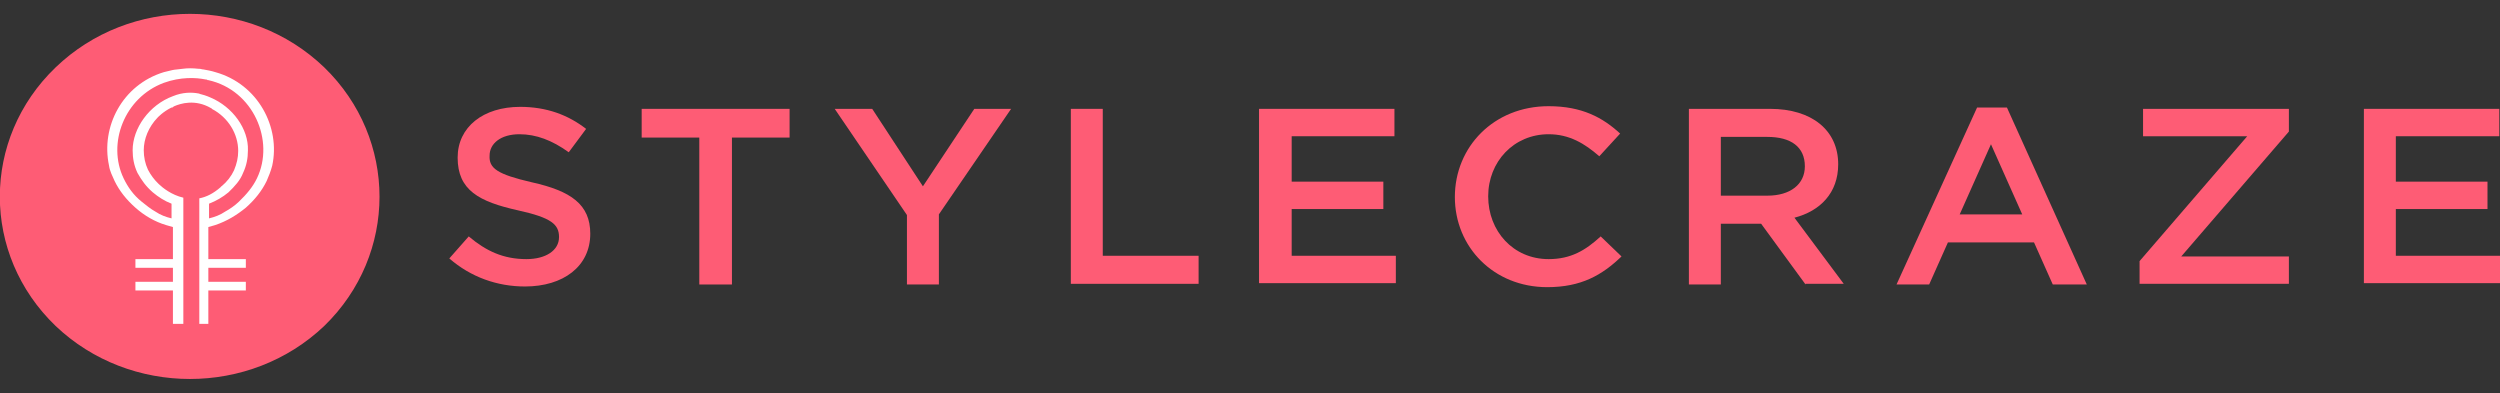
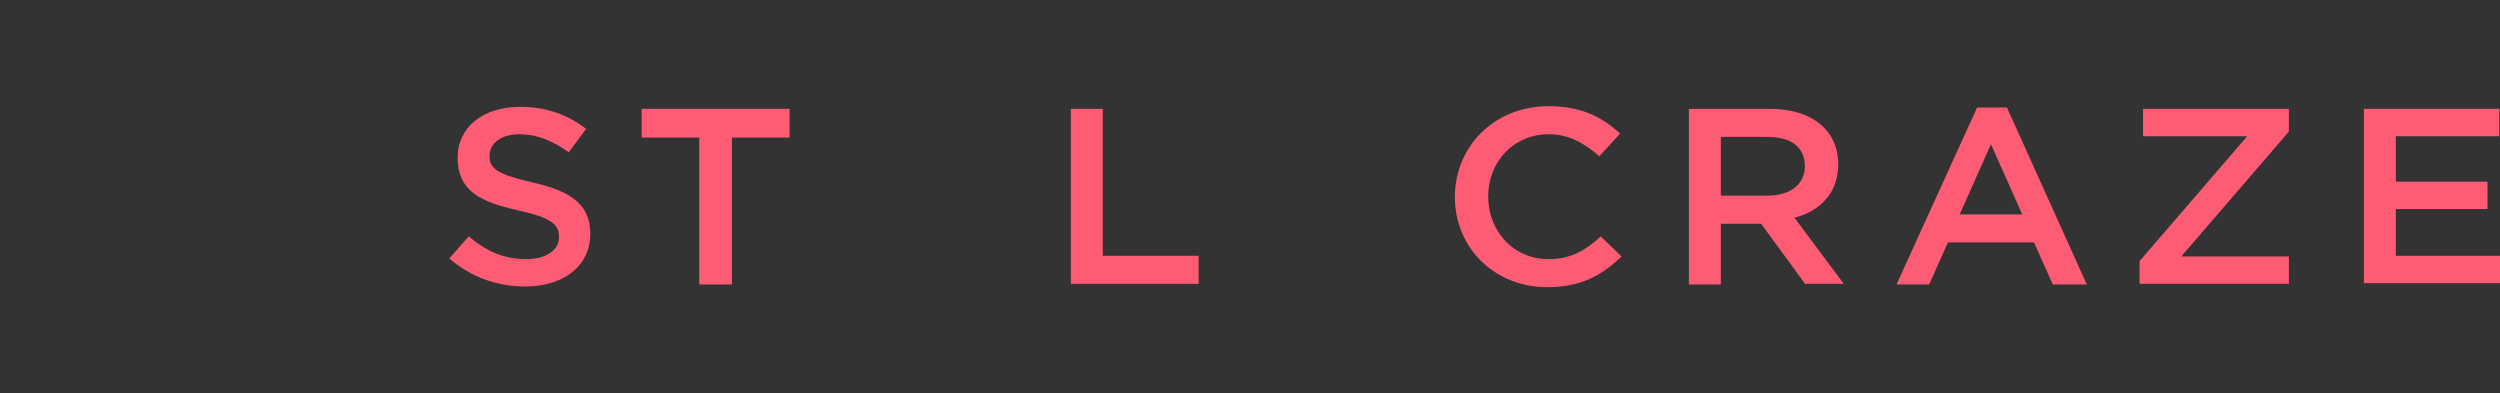
<svg xmlns="http://www.w3.org/2000/svg" width="229" height="36" viewBox="0 0 229 36" fill="none">
  <rect x="0" y="0" width="229" height="36" fill="#333333" stroke="none" />
  <g clip-path="url(#clip0_5413_30635)">
    <path d="M48.726 16.7C52.288 17.495 54.069 18.718 54.069 21.41C54.069 24.407 51.589 26.242 48.09 26.242C45.545 26.242 43.128 25.386 41.156 23.673L42.937 21.655C44.528 23 46.118 23.735 48.217 23.735C49.998 23.735 51.207 22.939 51.207 21.716C51.207 20.554 50.507 19.942 47.454 19.269C43.892 18.474 41.92 17.434 41.92 14.437C41.92 11.623 44.273 9.788 47.645 9.788C50.062 9.788 52.034 10.522 53.688 11.806L52.097 13.947C50.571 12.846 49.108 12.296 47.581 12.296C45.864 12.296 44.846 13.152 44.846 14.253C44.782 15.415 45.545 15.966 48.726 16.7Z" fill="#FE5C75" />
    <path d="M66.982 26.059H64.056V12.601H58.777V9.971H72.326V12.601H67.046V26.059H66.982Z" fill="#FE5C75" />
-     <path d="M86.002 26.059H83.076V19.697L76.46 9.971H79.895L84.539 17.067L89.246 9.971H92.617L86.002 19.636V26.059Z" fill="#FE5C75" />
    <path d="M98.088 9.971H101.014V23.429H109.792V25.998H98.088V9.971Z" fill="#FE5C75" />
-     <path d="M127.731 12.479H118.317V16.639H126.714V19.147H118.317V23.429H127.859V25.937H115.327V9.971H127.731V12.479Z" fill="#FE5C75" />
    <path d="M141.725 26.304C136.827 26.304 133.265 22.634 133.265 18.046C133.265 13.458 136.827 9.727 141.852 9.727C144.905 9.727 146.814 10.767 148.404 12.235L146.496 14.314C145.16 13.152 143.76 12.296 141.852 12.296C138.672 12.296 136.318 14.804 136.318 17.985C136.318 21.166 138.608 23.735 141.852 23.735C143.888 23.735 145.224 22.939 146.623 21.655L148.531 23.49C146.75 25.203 144.842 26.304 141.725 26.304Z" fill="#FE5C75" />
    <path d="M165.389 26.059L161.318 20.492H157.628V26.059H154.702V9.971H162.145C165.961 9.971 168.379 11.929 168.379 15.048C168.379 17.679 166.725 19.33 164.371 19.942L168.887 25.998H165.389V26.059ZM161.89 12.54H157.628V17.923H161.89C163.989 17.923 165.325 16.884 165.325 15.232C165.325 13.458 164.053 12.54 161.89 12.54Z" fill="#FE5C75" />
    <path d="M191.151 26.059H188.034L186.317 22.206H178.429L176.711 26.059H173.722L181.101 9.849H183.836L191.151 26.059ZM182.373 13.213L179.51 19.636H185.235L182.373 13.213Z" fill="#FE5C75" />
    <path d="M196.303 12.479V9.971H209.662V12.051L199.802 23.49H209.662V25.998H195.985V23.918L205.845 12.479H196.303Z" fill="#FE5C75" />
    <path d="M228.873 12.479H219.458V16.639H227.855V19.147H219.458V23.429H229V25.937H216.532V9.971H228.936V12.479H228.873Z" fill="#FE5C75" />
-     <path d="M29.707 29.852C22.9 36.336 11.896 36.336 5.089 29.852C-1.717 23.306 -1.717 12.724 5.089 6.178C11.896 -0.367 22.9 -0.367 29.707 6.178C36.449 12.724 36.449 23.306 29.707 29.852Z" fill="#FE5C75" />
-     <path d="M19.72 6.607C19.338 6.484 18.957 6.423 18.639 6.362C18.511 6.362 18.384 6.301 18.257 6.301H18.193C17.621 6.24 17.175 6.24 16.73 6.301C16.349 6.362 16.03 6.362 15.776 6.423C15.267 6.545 15.013 6.607 15.013 6.607C11.196 7.769 9.224 11.623 9.987 15.171C10.051 15.66 10.306 16.149 10.496 16.577C10.942 17.495 11.578 18.29 12.405 19.024C13.232 19.758 14.186 20.309 15.204 20.615L15.84 20.798V23.734H12.405V24.53H15.84V25.814H12.405V26.609H15.84V29.668H16.794V26.609V25.814V24.53V23.734V19.269V18.107C15.713 17.862 14.886 17.189 14.568 16.883C14.568 16.883 14.568 16.883 14.504 16.822C14.122 16.455 13.804 16.027 13.55 15.537C13.295 14.987 13.168 14.375 13.168 13.764C13.168 12.724 13.613 11.623 14.44 10.766C14.44 10.766 14.949 10.216 15.713 9.849C15.713 9.849 15.713 9.849 15.776 9.849C15.776 9.849 15.84 9.849 15.84 9.787C15.903 9.787 15.967 9.726 15.967 9.726C16.539 9.482 17.875 9.053 19.338 9.91C19.338 9.91 19.402 9.91 19.402 9.971C20.929 10.766 21.819 12.296 21.819 13.825C21.819 14.437 21.692 14.987 21.438 15.599C21.183 16.149 20.801 16.639 20.293 17.067C20.293 17.067 20.229 17.067 20.229 17.128C19.529 17.74 18.893 18.046 18.257 18.168V19.085V23.857V24.53V25.814V26.609V29.668H19.084V26.609H22.519V25.814H19.084V24.53H22.519V23.734H19.084V20.798L19.72 20.615C20.801 20.248 21.692 19.697 22.519 19.024C23.346 18.29 23.982 17.495 24.427 16.577C24.618 16.149 24.809 15.66 24.936 15.171C25.699 11.684 23.664 7.708 19.72 6.607ZM23.537 16.333C23.155 17.128 22.582 17.801 21.883 18.474C21.501 18.841 21.056 19.147 20.61 19.391C20.165 19.697 19.656 19.881 19.148 20.003V18.657C19.784 18.413 20.42 18.046 20.929 17.617C21.501 17.067 22.01 16.516 22.264 15.843C22.582 15.171 22.71 14.498 22.71 13.764C22.773 11.806 21.31 9.787 19.275 8.931C19.275 8.931 18.893 8.748 18.384 8.625C18.32 8.625 18.257 8.564 18.193 8.564C17.557 8.442 16.73 8.442 15.84 8.809C13.677 9.604 12.15 11.745 12.15 13.764C12.15 14.498 12.277 15.171 12.595 15.843C12.977 16.516 13.359 17.067 13.995 17.617C14.504 18.046 15.076 18.413 15.713 18.657V20.003C15.204 19.881 14.695 19.697 14.249 19.391C13.804 19.147 13.359 18.78 12.977 18.474C12.214 17.862 11.705 17.128 11.323 16.333C9.797 13.152 11.387 8.931 15.013 7.585C16.539 7.035 17.939 7.096 18.829 7.279C18.893 7.279 18.957 7.279 19.02 7.341H19.084C23.219 8.258 25.191 12.907 23.537 16.333Z" fill="white" />
  </g>
  <defs>
    <clipPath id="clip0_5413_30635">
      <rect width="229" height="36" fill="white" />
    </clipPath>
  </defs>
</svg>